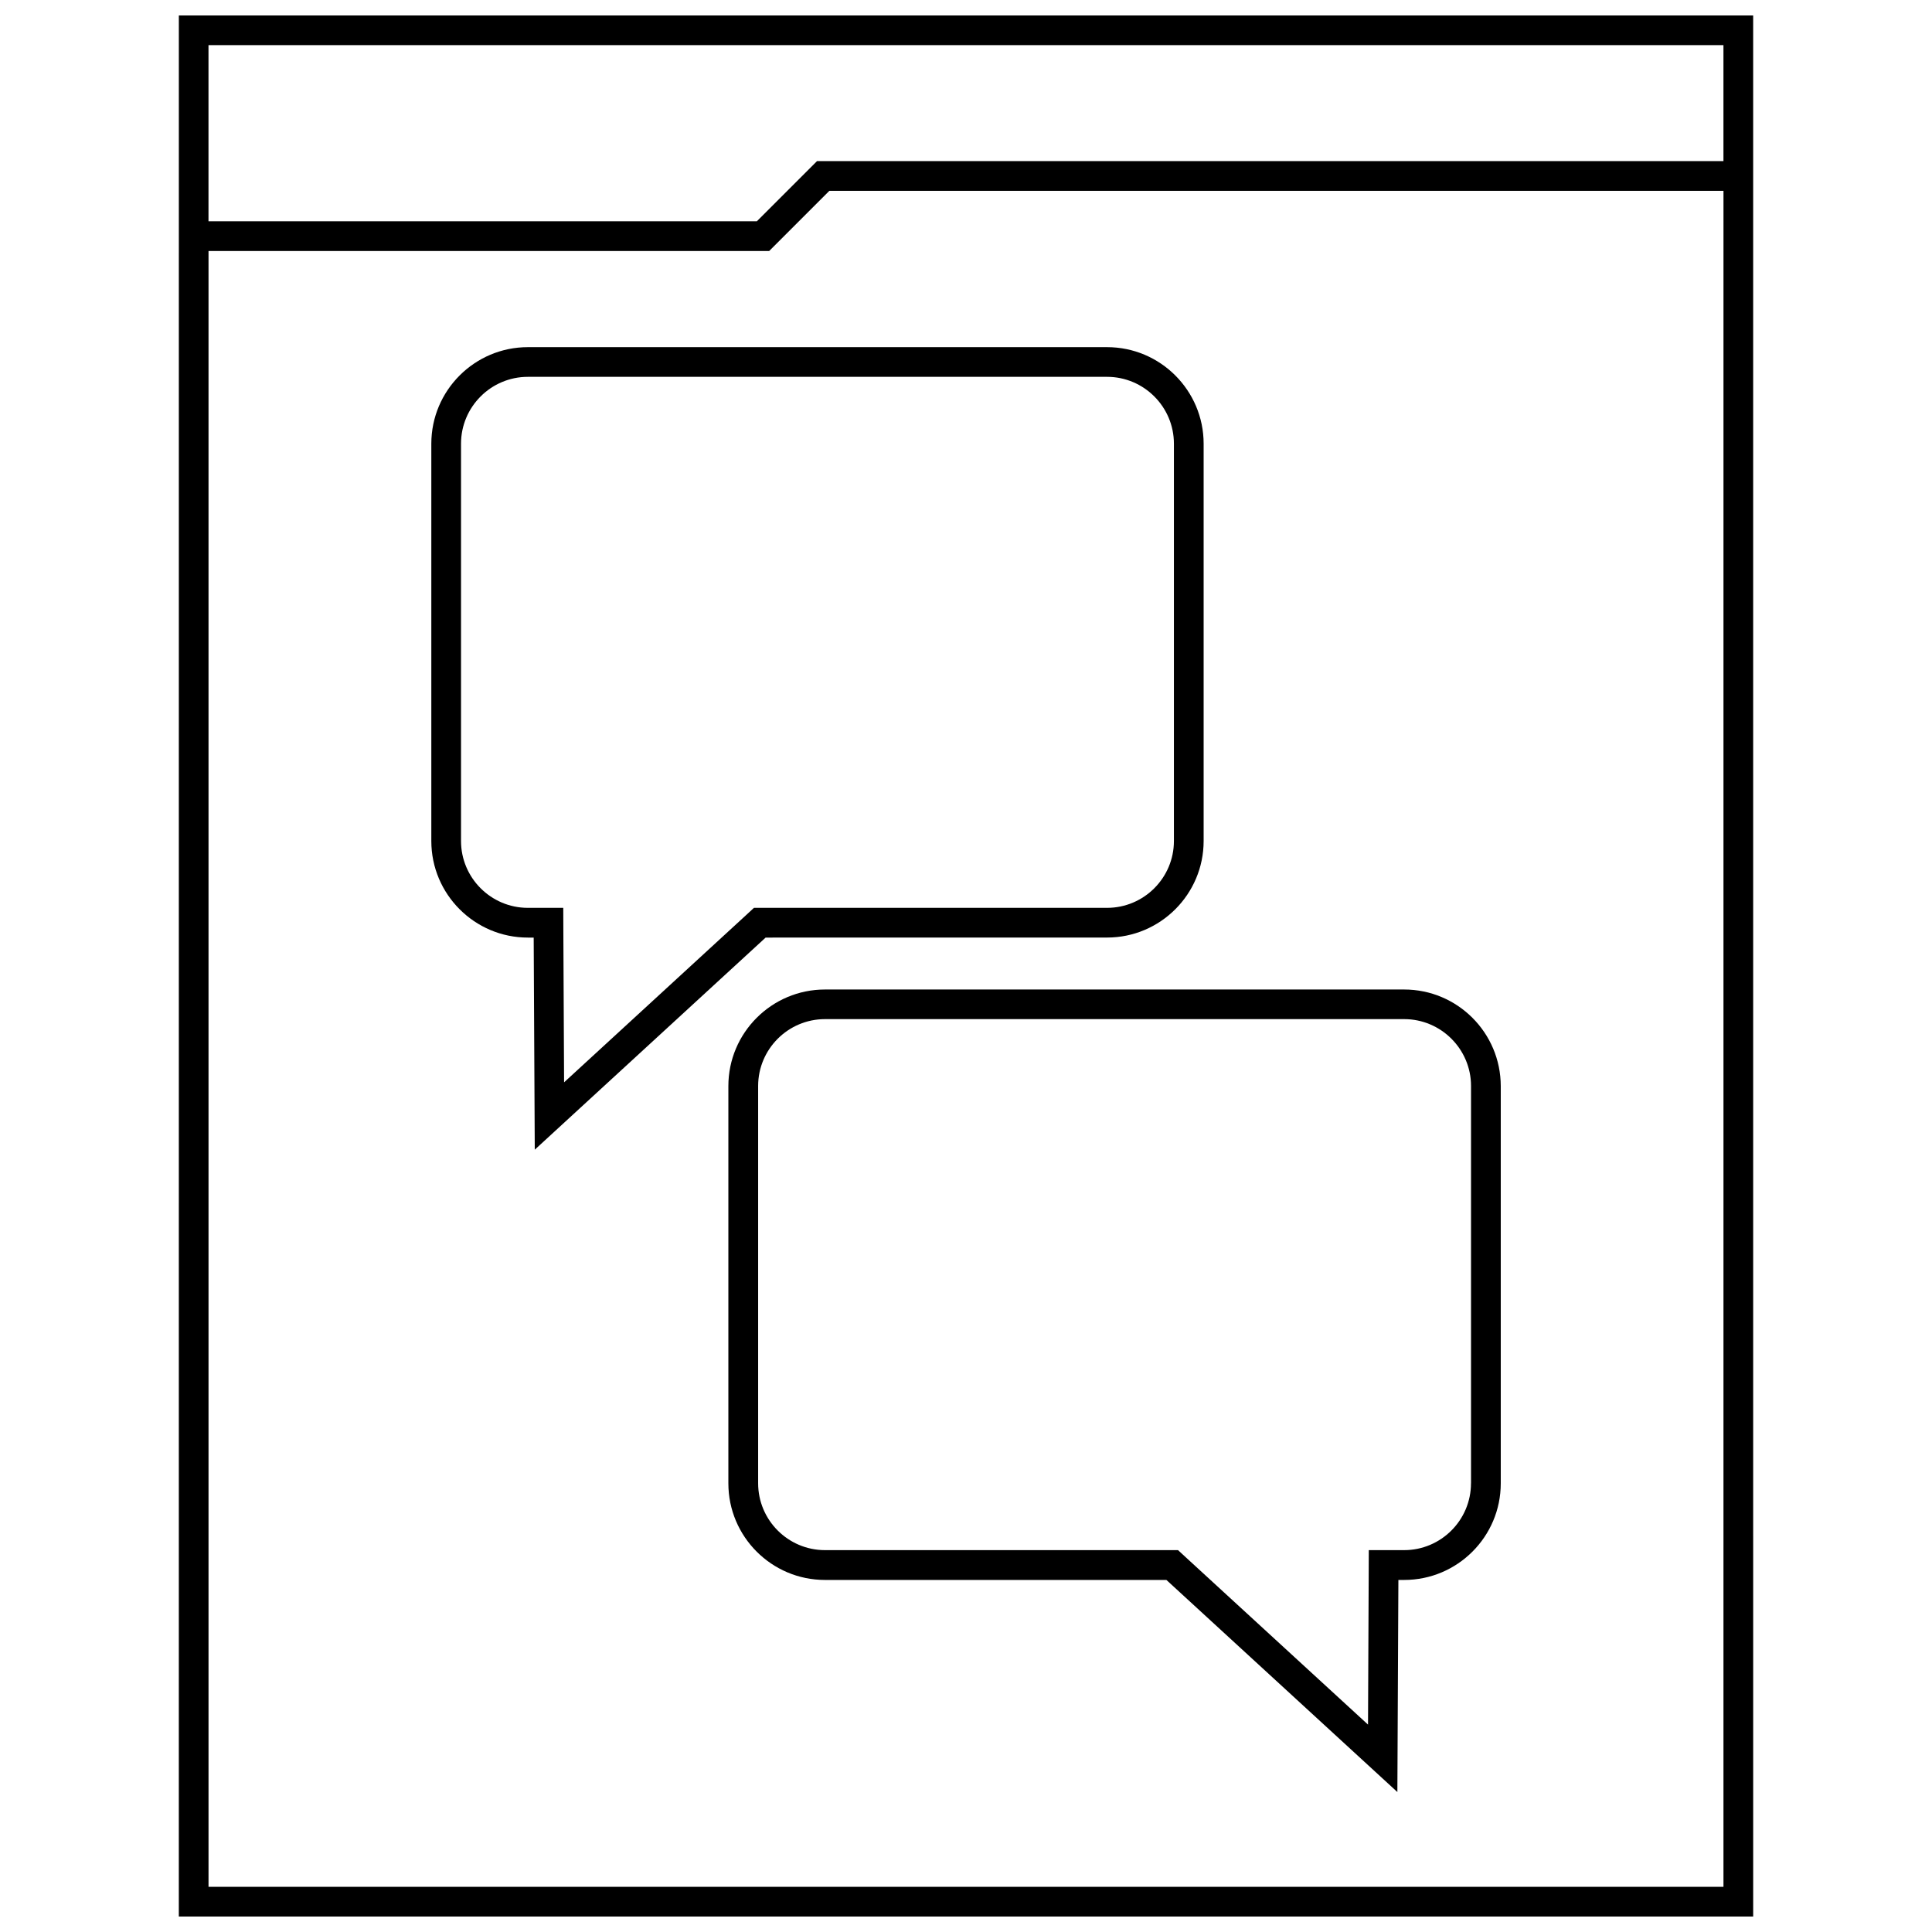
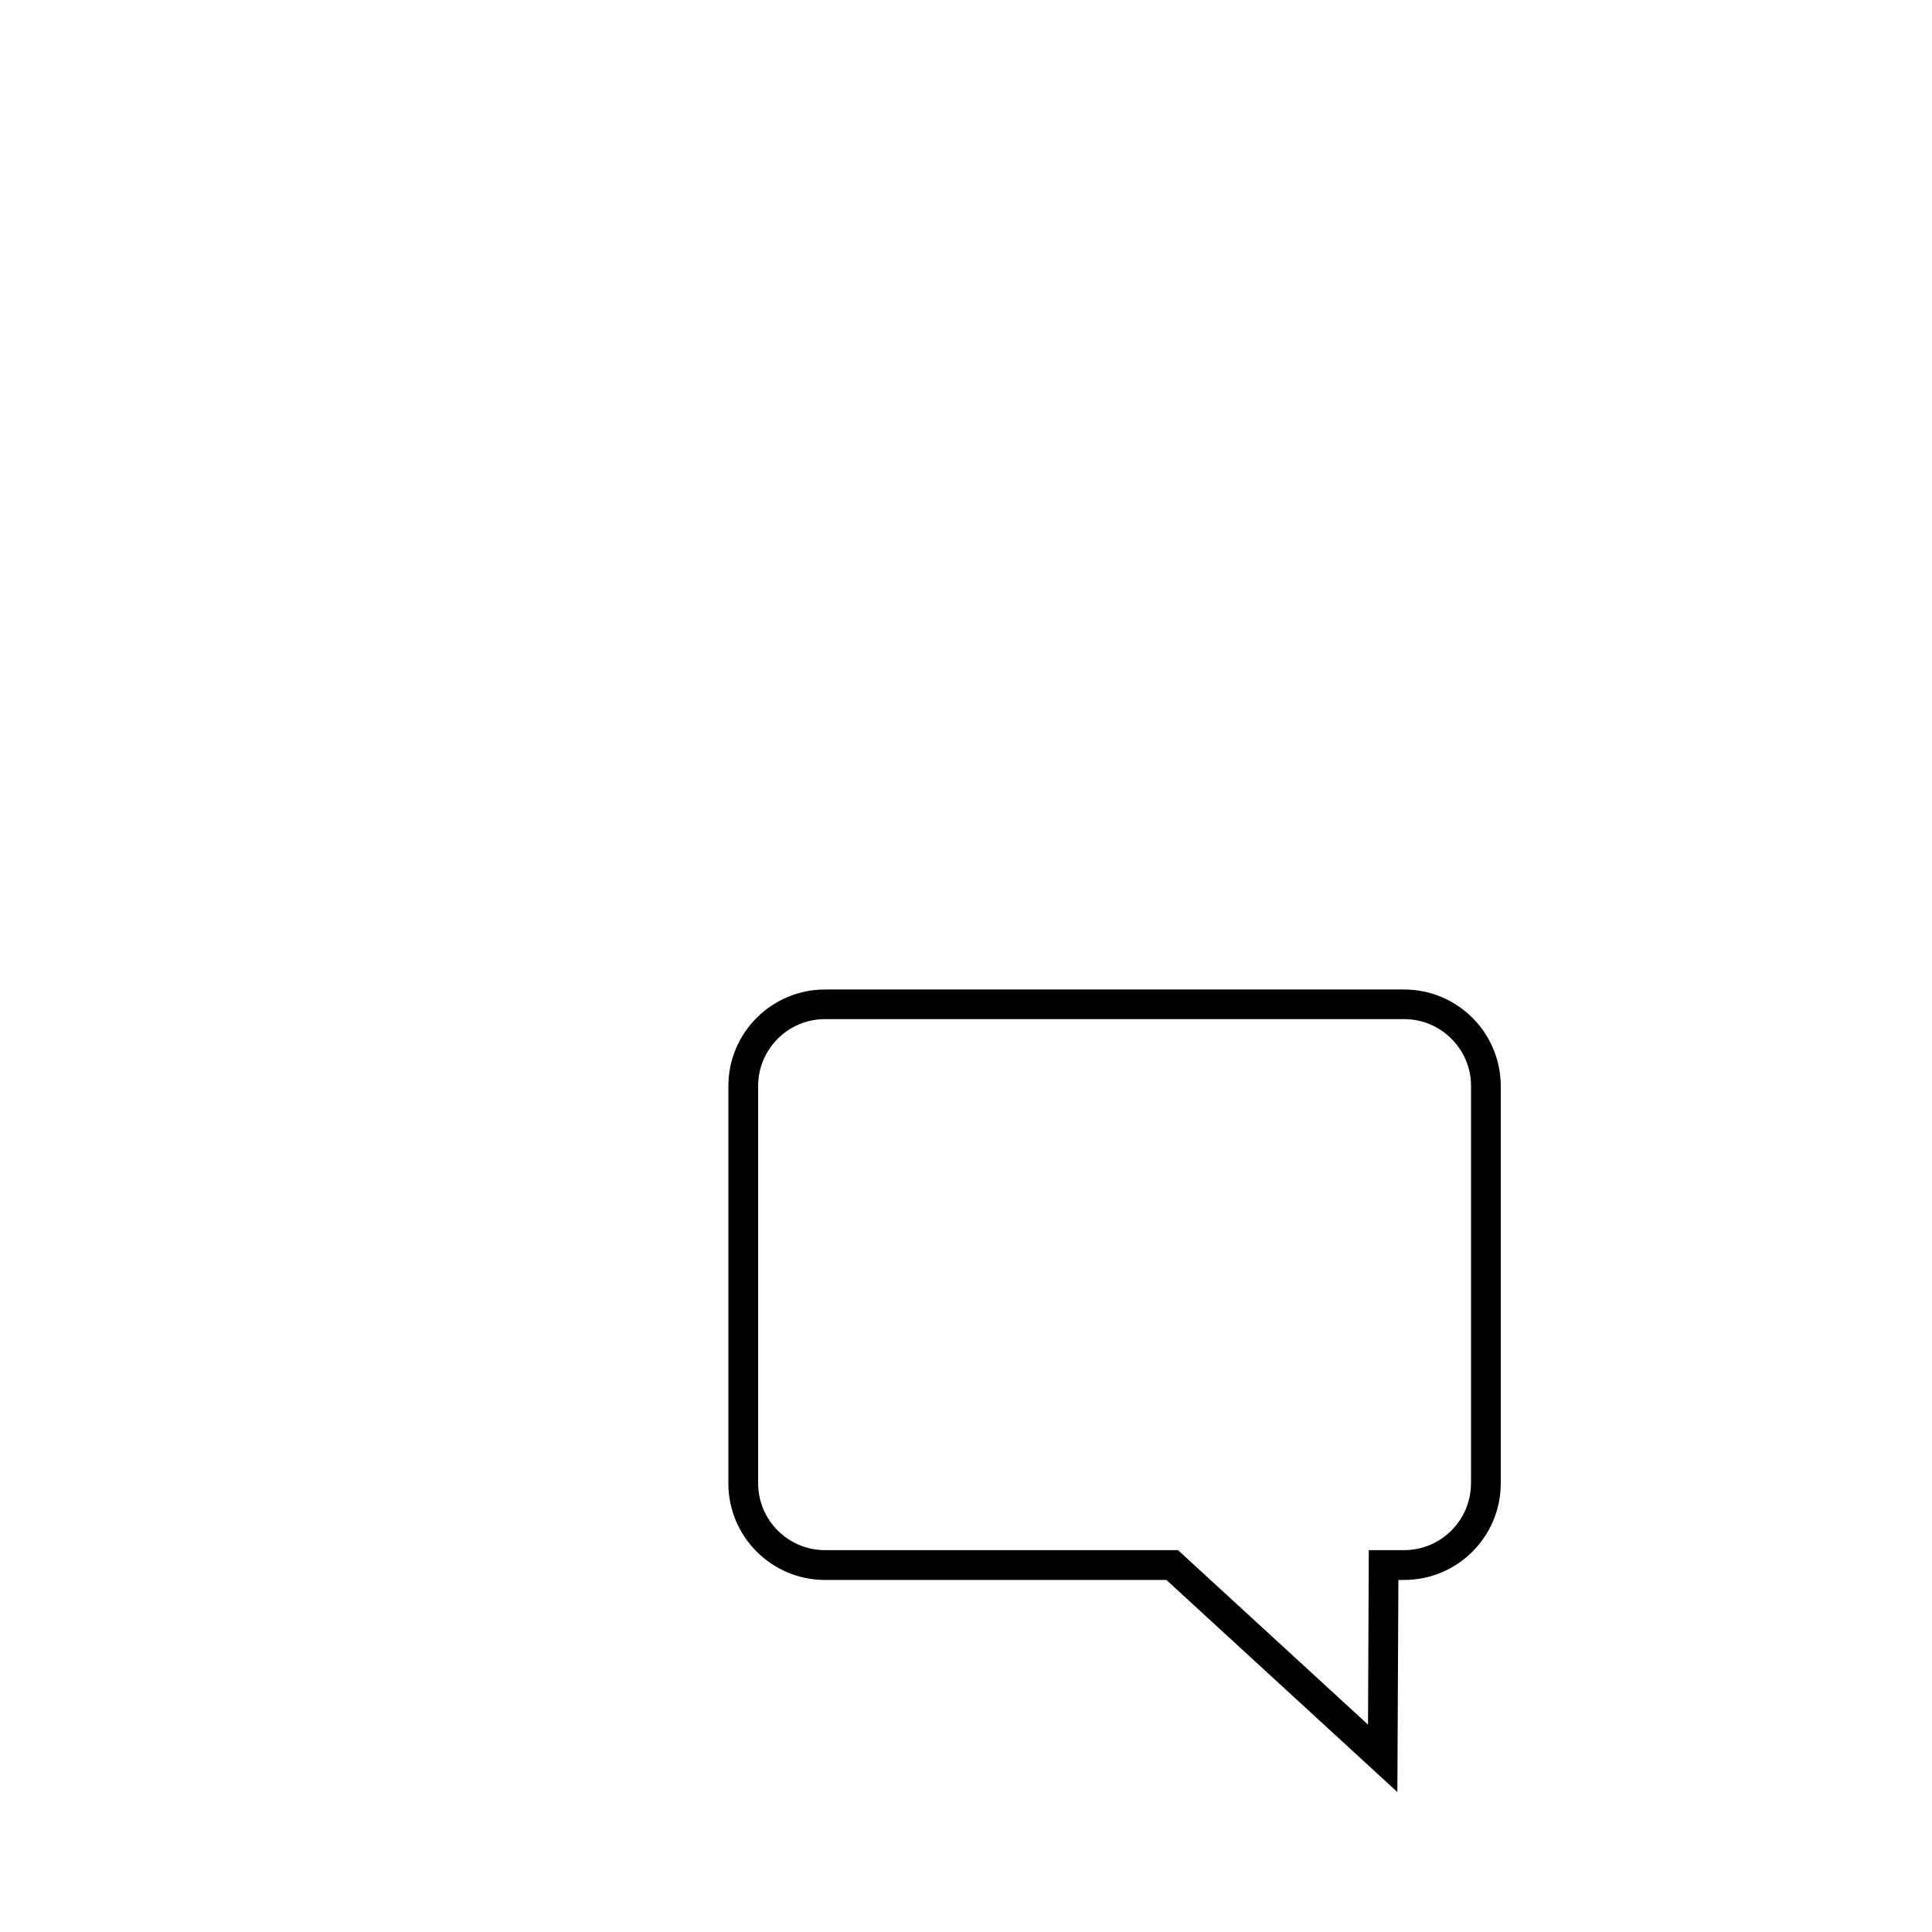
<svg xmlns="http://www.w3.org/2000/svg" width="800px" height="800px" version="1.1" viewBox="144 144 512 512">
  <defs>
    <clipPath id="a">
-       <path d="m191 148.09h418v503.81h-418z" />
-     </clipPath>
+       </clipPath>
  </defs>
-   <path d="m437.39 392.46c14.105 0 25.586-11.477 25.586-25.586v-105.29c0-14.105-11.477-25.586-25.586-25.586h-153.5c-14.105 0-25.586 11.477-25.586 25.586v105.3c0 14.105 11.477 25.586 25.586 25.586h1.543l0.285 56.207 61.18-56.207zm-95.836-5.793-48.066 44.16-0.188-38.414-0.031-7.824h-9.383c-9.762 0-17.711-7.949-17.711-17.711v-105.3c0-9.762 7.949-17.711 17.711-17.711h153.5c9.762 0 17.711 7.949 17.711 17.711v105.3c0 9.762-7.949 17.711-17.711 17.711h-93.582z" />
  <path d="m516.11 406.23h-153.5c-14.105 0-25.586 11.477-25.586 25.586v105.3c0 14.105 11.477 25.586 25.586 25.586h90.496l61.211 56.207 0.27-56.207h1.543c14.105 0 25.586-11.477 25.586-25.586v-105.3c-0.016-14.125-11.477-25.586-25.602-25.586zm17.715 130.86c0 9.762-7.949 17.711-17.711 17.711h-9.371l-0.031 7.84-0.172 38.398-48.098-44.16-2.25-2.078h-93.566c-9.762 0-17.711-7.949-17.711-17.711v-105.3c0-9.762 7.949-17.711 17.711-17.711h153.5c9.762 0 17.711 7.949 17.711 17.711v105.3z" />
  <g clip-path="url(#a)">
-     <path d="m191.39 651.9h417.22l-0.004-503.81h-417.21zm7.871-7.871v-433.51h148.58l15.949-15.949h236.95l-0.004 449.46zm401.47-488.07v30.73l-240.21 0.004-15.949 15.949h-145.32v-46.684z" />
-   </g>
+     </g>
</svg>